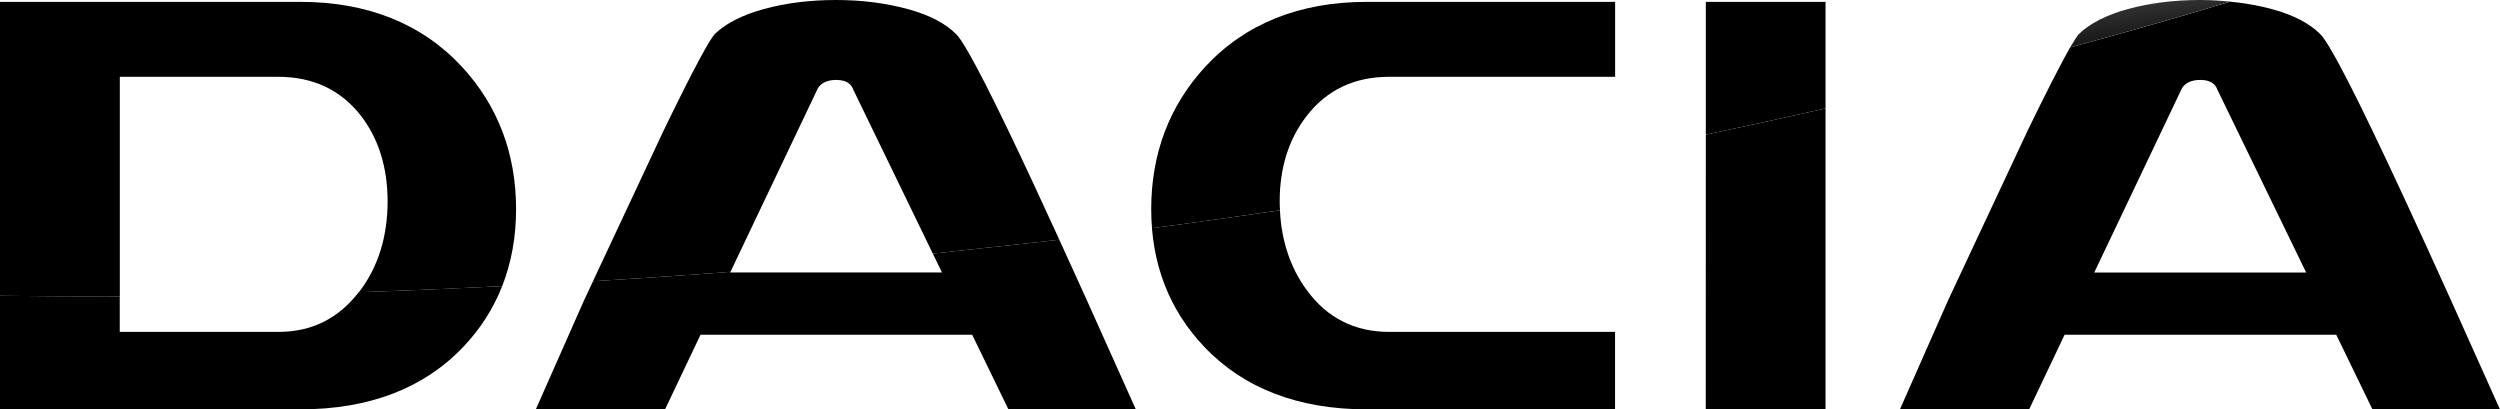
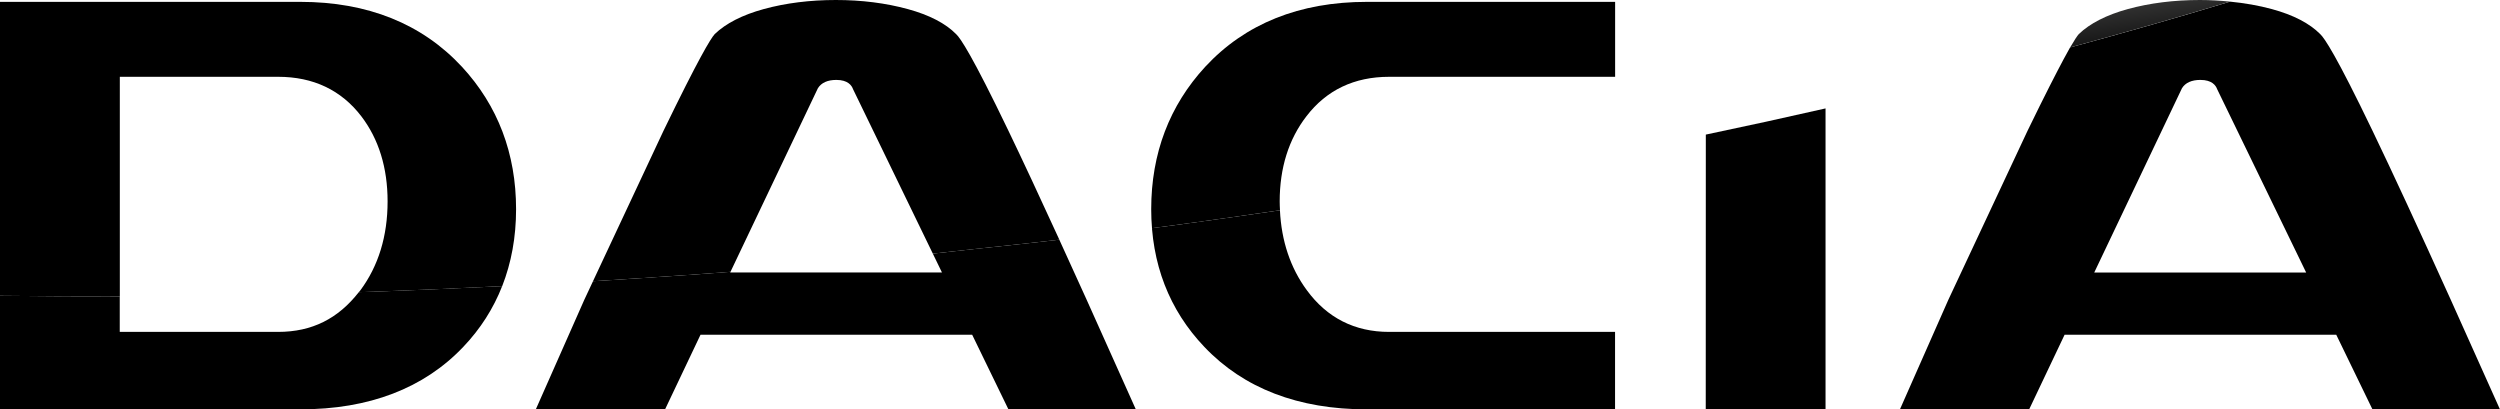
<svg xmlns="http://www.w3.org/2000/svg" version="1.1" id="Laag_1" x="0px" y="0px" viewBox="0 0 1731.12 283.46" style="enable-background:new 0 0 1731.12 283.46;" xml:space="preserve">
  <style type="text/css">
	.st0{fill:none;}
	.st1{fill:url(#SVGID_1_);}
	.st2{fill:none;stroke:#000000;stroke-width:0;stroke-linecap:round;stroke-linejoin:round;}
	.st3{fill:url(#SVGID_2_);}
</style>
  <g>
    <path class="st0" d="M590.68,61.75c-0.92-2.65-3.66-6.42-11.56-6.42c-6.09,0-10.37,1.95-12.78,5.75l-60.53,127.14   c0,0-0.01,0-0.01,0l-0.21,0.46h146.67l-6.35-13.08c9.8-1.01,19.44-2.17,29.19-3.22c-9.76,1.05-19.4,2.21-29.2,3.22L590.68,61.75z" />
    <path class="st0" d="M1523.66,55.33c-6.07,0-10.37,1.95-12.75,5.75l-60.74,127.6h146.74l-61.62-126.94   C1534.32,59.1,1531.62,55.33,1523.66,55.33z" />
    <path class="st0" d="M82.92,229.82H192.6c23.51,0,41.53-9.2,55.87-27.52c0.38-0.46,0.74-0.83,1.07-1.29   c12.5-16.84,18.85-37.53,18.85-61.54c0-23.35-6.15-43.17-18.24-59.02c-13.89-18.09-33.24-27.28-57.52-27.28H82.97v152.06   c-27.84,0.04-55.49-0.08-82.97-0.41c27.47,0.33,55.1,0.45,82.92,0.41V229.82z" />
    <path d="M1181.14,283.46h82.95V75.07c-27.36,6.25-55.01,12.29-82.9,18.13L1181.14,283.46z" />
    <path d="M733.51,165.97c-19.32,2.29-38.88,4.33-58.4,6.42c-9.76,1.05-19.4,2.21-29.19,3.22l6.35,13.08H505.6l0.21-0.46   c-20.56,1.59-41.25,3.01-61.99,4.37c-11.06,0.72-22.11,1.45-33.2,2.13l-5.99,12.78c0,0-28.55,64.49-33.61,75.95h89.5   c2.37-5.01,24.56-51.69,24.56-51.69h188.09c0,0,22.72,46.72,25.12,51.69h88.21c-5.21-11.59-34.17-76.16-34.17-76.16   C745.67,192.6,739.43,178.89,733.51,165.97z" />
    <path d="M1696.91,207.31c-22.24-49.13-40.43-88.45-54.14-116.92c-25.13-52.27-33.26-64.06-36.04-66.67   c-7.37-7.5-18.65-13.37-33.55-17.42c-9.17-2.5-18.88-4.17-28.96-5.17c-36.17,10.97-73.13,21.52-110.75,31.71   c3.13-5.39-5.38,8.02-29.52,57.77l-54.79,116.92c0,0-28.47,64.49-33.56,75.95h89.48c2.36-5.01,24.55-51.69,24.55-51.69h188.11   c0,0,22.7,46.72,25.08,51.69h88.28C1725.89,271.88,1696.91,207.31,1696.91,207.31z M1450.16,188.69l60.74-127.6   c2.38-3.81,6.68-5.75,12.75-5.75c7.96,0,10.66,3.76,11.62,6.42l61.62,126.94H1450.16z" />
    <path d="M192.6,229.82H82.92v-24.59c-27.83,0.04-55.46-0.08-82.92-0.41v78.63c9.31,0,207.96,0,207.96,0   c47.65,0,85.6-14.57,112.83-43.25c11.88-12.46,20.84-26.53,26.94-42.06c-33.25,1.66-66.36,3.07-99.26,4.15   C234.13,220.62,216.11,229.82,192.6,229.82z" />
    <path d="M797.15,144.85c0,37.66,12.4,69.78,36.84,95.4c27.2,28.65,65.06,43.21,112.53,43.21c0,0,162.53,0,171.82,0v-53.64   c-9.26,0-156.51,0-156.51,0c-23.69,0-42.88-9.68-56.91-28.85c-11.39-15.45-17.61-34.1-18.63-55.36   c-29.36,4.29-58.83,8.48-88.59,12.37C797.34,153.68,797.15,149.32,797.15,144.85z" />
    <path d="M834.61,46.18c-24.86,26.94-37.46,60.11-37.46,98.67c0,4.47,0.19,8.82,0.56,13.13c29.77-3.9,59.24-8.07,88.59-12.37v0   c0.01,0,0.02,0,0.03,0c-0.11-2.04-0.21-4.06-0.21-6.13c0-23.22,6.23-43.09,18.55-59.02c13.86-18.09,33.11-27.28,57.18-27.28   c0,0,147.25,0,156.54,0V1.29c-9.32,0-171.9,0-171.9,0C899.89,1.29,862.24,16.39,834.61,46.18z" />
-     <path d="M1181.19,93.2c27.89-5.84,55.54-11.88,82.9-18.13V1.29h-82.9V93.2z" />
    <linearGradient id="SVGID_1_" gradientUnits="userSpaceOnUse" x1="1461.778" y1="-184.214" x2="1491.075" y2="33.423">
      <stop offset="0.112" style="stop-color:#9D9D9C" />
      <stop offset="0.236" style="stop-color:#969695" />
      <stop offset="0.436" style="stop-color:#828281" />
      <stop offset="0.685" style="stop-color:#5E5E5D" />
      <stop offset="0.972" style="stop-color:#141414" />
      <stop offset="1" style="stop-color:#000000" />
    </linearGradient>
    <path class="st1" d="M1523.36,0c-17.92,0-34.77,2.11-50,6.29c-14.76,4.05-26.28,9.97-33.88,17.3c-1.05,1.15-2.87,3.85-6,9.23   c37.62-10.19,74.58-20.74,110.75-31.71C1537.42,0.45,1530.52,0,1523.36,0z" />
    <path d="M505.82,188.23l60.53-127.14c2.41-3.81,6.69-5.75,12.78-5.75c7.9,0,10.63,3.76,11.56,6.42l55.24,113.86   c9.8-1.01,19.44-2.17,29.2-3.22c19.51-2.09,39.07-4.14,58.4-6.42c0,0,0.01,0,0.01,0c-13.86-30.26-25.71-55.63-35.32-75.58   c-25.13-52.27-33.26-64.06-36.06-66.67c-7.32-7.5-18.65-13.37-33.49-17.42C613.33,2.11,596.55,0,578.79,0   c-17.92,0-34.74,2.11-49.97,6.29c-14.8,4.05-26.29,9.97-33.9,17.3c-2.85,3.1-11.36,17.25-35.49,67l-48.82,104.14   c11.09-0.68,22.15-1.41,33.21-2.13c20.74-1.35,41.43-2.77,61.99-4.37C505.81,188.23,505.82,188.23,505.82,188.23z" />
    <path d="M207.96,1.29c0,0-198.65,0-207.96,0v203.54c27.48,0.33,55.13,0.45,82.97,0.41V53.18h109.66c24.27,0,43.63,9.19,57.52,27.28   c12.1,15.84,18.24,35.67,18.24,59.02c0,24-6.35,44.7-18.85,61.54c-0.34,0.46-0.7,0.83-1.07,1.29c32.9-1.08,66.01-2.49,99.26-4.15   c6.36-16.22,9.63-33.97,9.63-53.3c0-38.56-12.62-71.73-37.49-98.62C292.2,16.43,254.55,1.29,207.96,1.29z" />
    <path class="st2" d="M505.81,188.23c-20.56,1.59-41.25,3.01-61.99,4.37" />
    <path class="st2" d="M505.81,188.23c-20.56,1.59-41.25,3.01-61.99,4.37" />
    <path class="st2" d="M733.51,165.97c-19.32,2.29-38.88,4.33-58.4,6.42" />
    <path class="st2" d="M733.51,165.97c-19.32,2.29-38.88,4.33-58.4,6.42" />
    <path d="M797.7,157.98c29.77-3.9,59.24-8.08,88.59-12.37v0C856.94,149.91,827.47,154.09,797.7,157.98z" />
    <linearGradient id="SVGID_2_" gradientUnits="userSpaceOnUse" x1="808.65" y1="-95.942" x2="837.908" y2="121.404">
      <stop offset="0.112" style="stop-color:#9D9D9C" />
      <stop offset="0.236" style="stop-color:#969695" />
      <stop offset="0.436" style="stop-color:#828281" />
      <stop offset="0.685" style="stop-color:#5E5E5D" />
      <stop offset="0.972" style="stop-color:#141414" />
      <stop offset="1" style="stop-color:#000000" />
    </linearGradient>
    <path class="st3" d="M797.7,157.98c29.77-3.9,59.24-8.08,88.59-12.37v0C856.94,149.91,827.47,154.09,797.7,157.98z" />
  </g>
</svg>